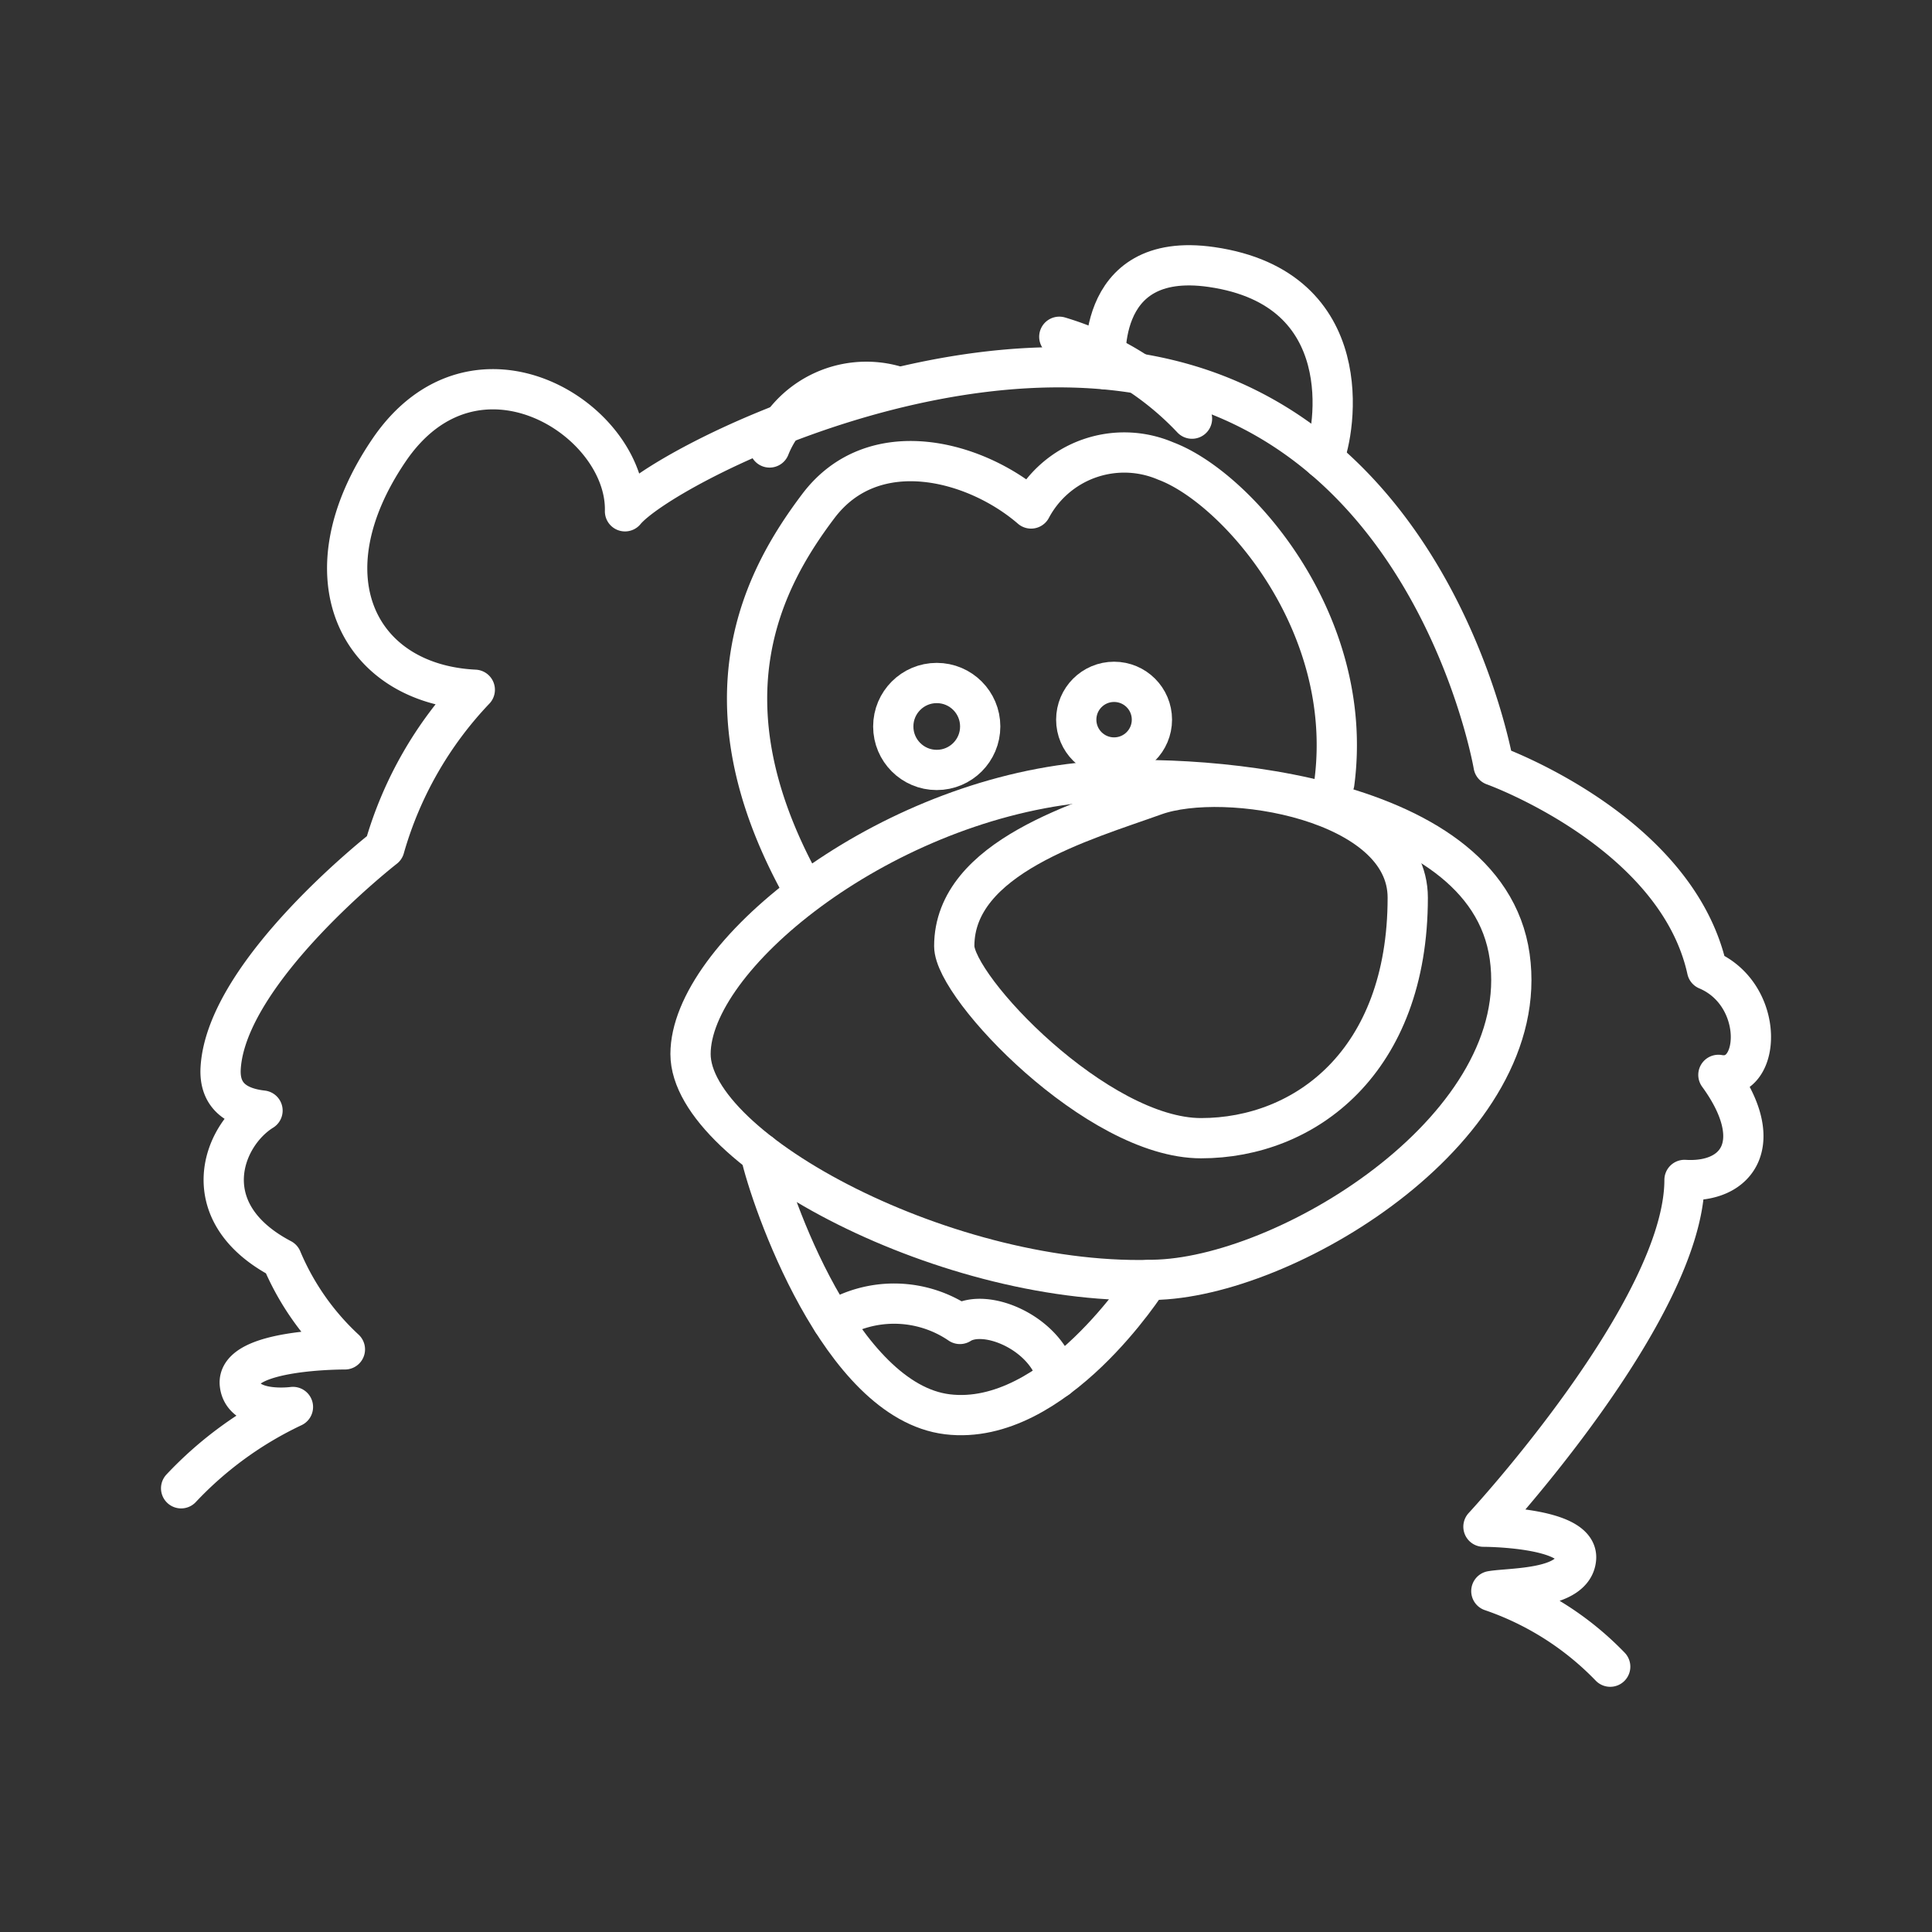
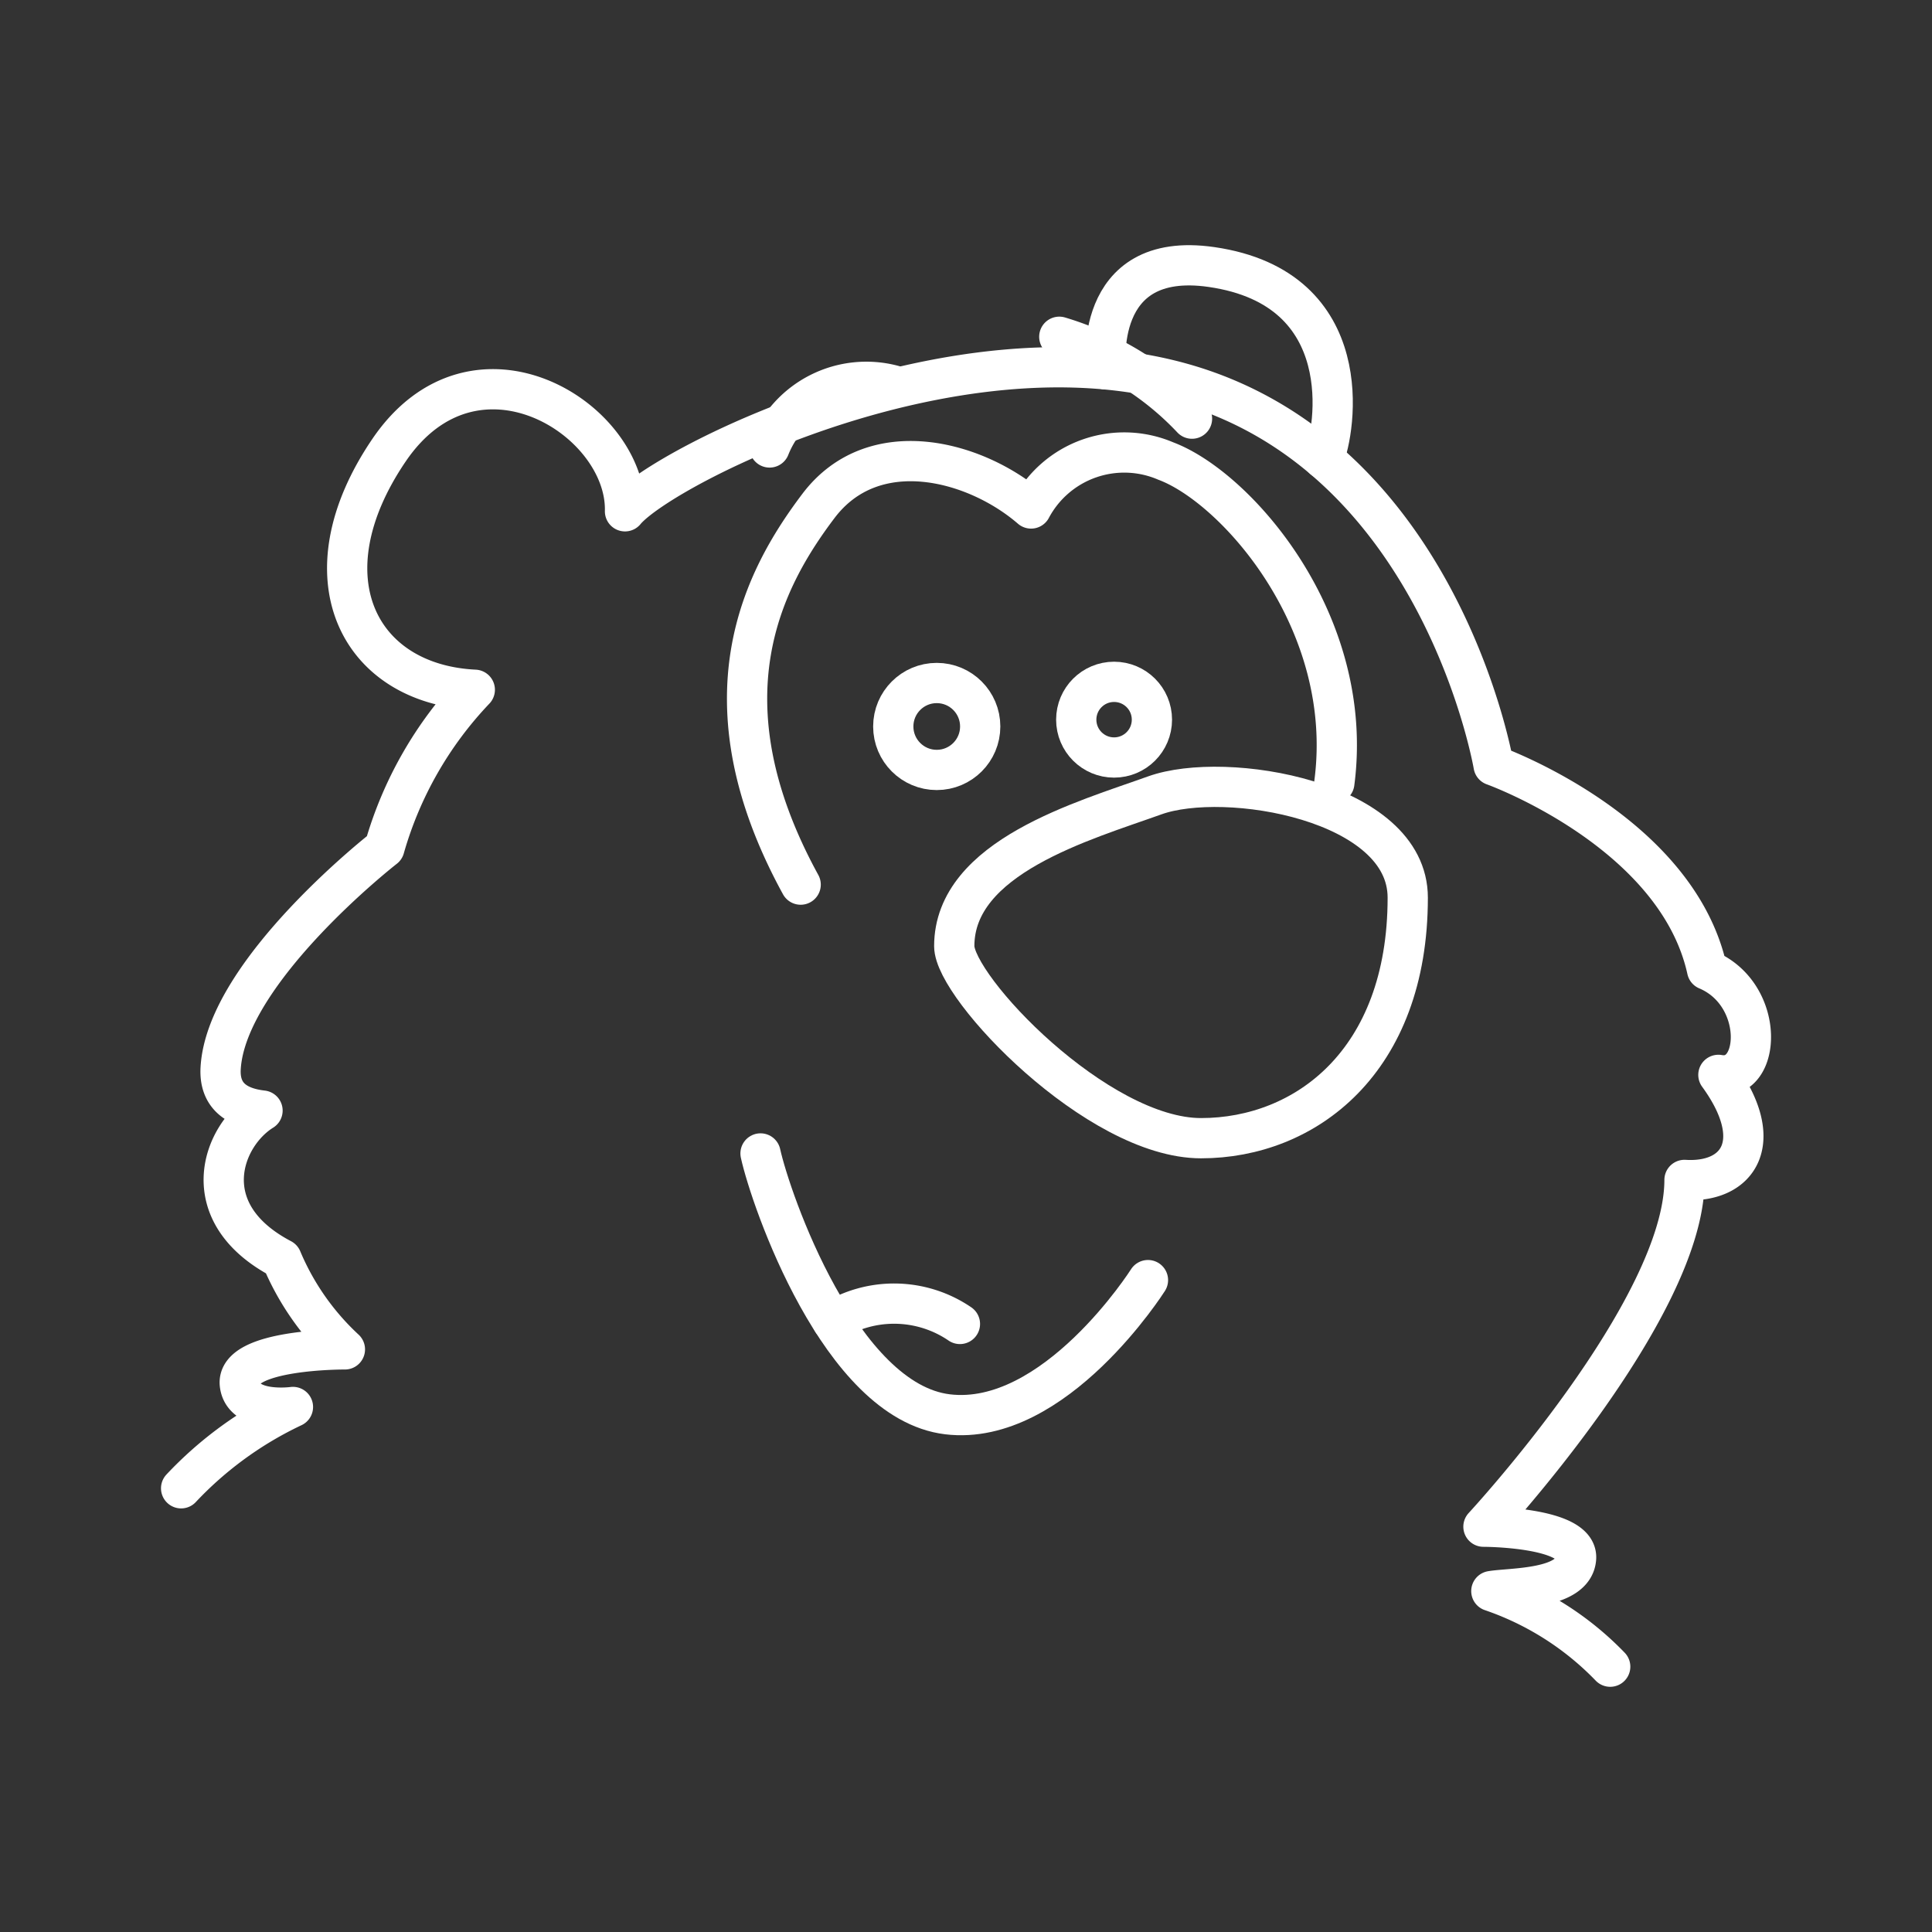
<svg xmlns="http://www.w3.org/2000/svg" viewBox="0 0 48 48" class="h-8 w-8 text-blue-500" fill="#000000">
  <rect x="0" y="0" width="48" height="48" fill="#333333" stroke="none" />
  <g id="SVGRepo_bgCarrier" stroke-width="0" />
  <g id="SVGRepo_tracerCarrier" stroke-linecap="round" stroke-linejoin="round" />
  <g id="SVGRepo_iconCarrier">
    <defs>
      <style>.a{fill:none;stroke:#ffffff;stroke-linecap:round;stroke-linejoin:round;}</style>
    </defs>
    <path class="a" d="M40.005,41.408A7.453,7.453,0,0,0,37.052,39.53c.477-.084,2.049-.028,2.105-.814s-2.301-.786-2.301-.786,4.995-5.388,4.995-8.615c1.347.084,2.049-.954.842-2.61,1.066.197,1.179-1.992-.281-2.61-.758-3.452-5.304-5.079-5.304-5.079s-1.207-7.1-7.016-9.26S16.454,11.58,15.528,12.703c.056-2.301-3.732-4.658-5.865-1.515s-.758,5.809,2.133,5.949a9.45,9.45,0,0,0-2.245,3.929s-3.929,3.059-4.069,5.472c-.04.685.396.981,1.04,1.054-1.012.63-1.713,2.538.476,3.688a6.482,6.482,0,0,0,1.571,2.245s-2.712-.016-2.61.87c.084.73,1.319.561,1.319.561A9.199,9.199,0,0,0,4.5,36.976" />
    <path class="a" d="M33.151,19.452c.526-3.999-2.441-7.345-4.188-7.998a2.621,2.621,0,0,0-3.346,1.179c-1.389-1.2-3.915-1.873-5.283-.063s-2.967,4.798-.442,9.408" />
-     <path class="a" d="M26.795,19.452c2.625-.287,10.123.126,10.713,4.314S32.14,31.643,28.797,31.793c-5.156.232-11.641-3.207-11.641-5.606S21.786,19.999,26.795,19.452Z" />
    <path class="a" d="M18.895,28.657c.253,1.15,1.979,6.159,4.645,6.481s4.981-3.334,4.981-3.334" />
-     <path class="a" d="M20.681,32.826a2.901,2.901,0,0,1,3.168.067c.645-.412,2.16.236,2.42,1.346" />
+     <path class="a" d="M20.681,32.826a2.901,2.901,0,0,1,3.168.067" />
    <path class="a" d="M32.884,11.402c.299-.706.886-4.238-2.785-4.768-2.989-.431-2.622,2.543-2.622,2.543" />
    <path class="a" d="M23.708,23.507c0,1.027,3.55,4.771,6.132,4.771s5.135-1.894,5.135-5.977c0-2.413-4.532-3.171-6.286-2.54S23.708,21.29,23.708,23.507Z" />
    <circle class="a" cx="23.273" cy="18.049" r="1.08" />
    <circle class="a" cx="27.679" cy="17.88" r="0.94" />
    <path class="a" d="M19.12,11.117A2.587,2.587,0,0,1,22.193,9.574" />
    <path class="a" d="M26.318,8.367a7.476,7.476,0,0,1,3.297,2.034" />
  </g>
</svg>